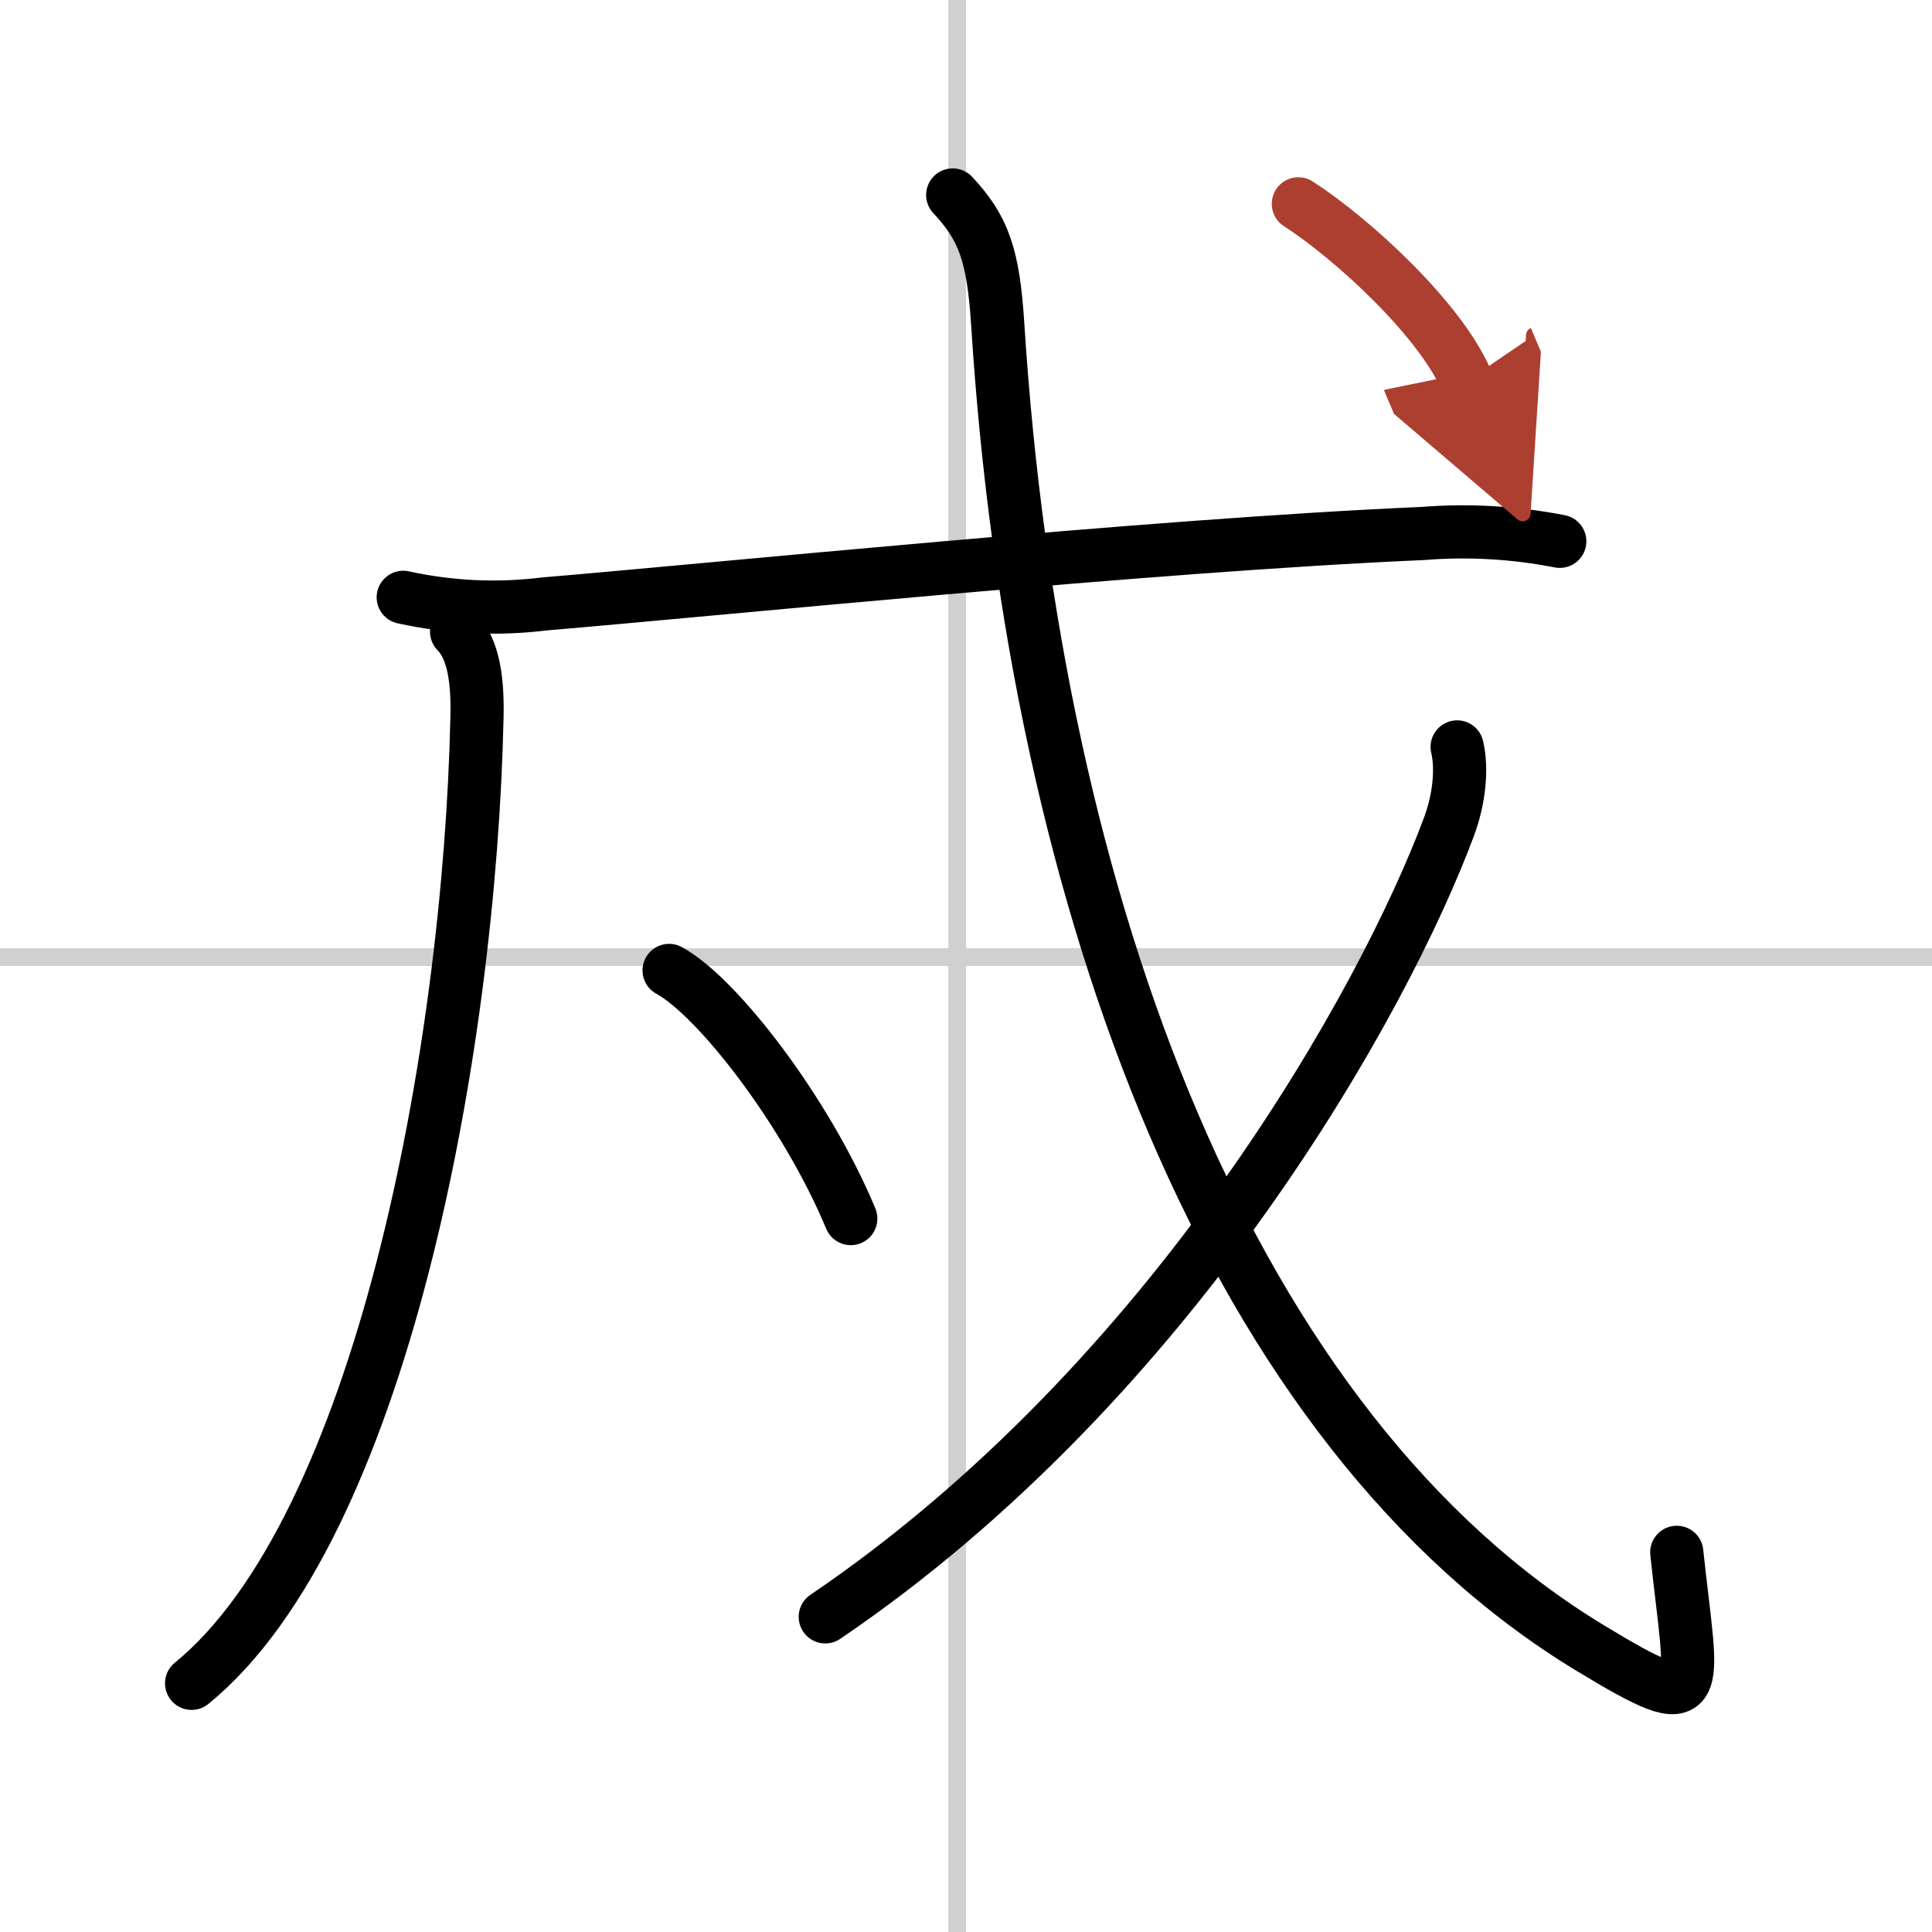
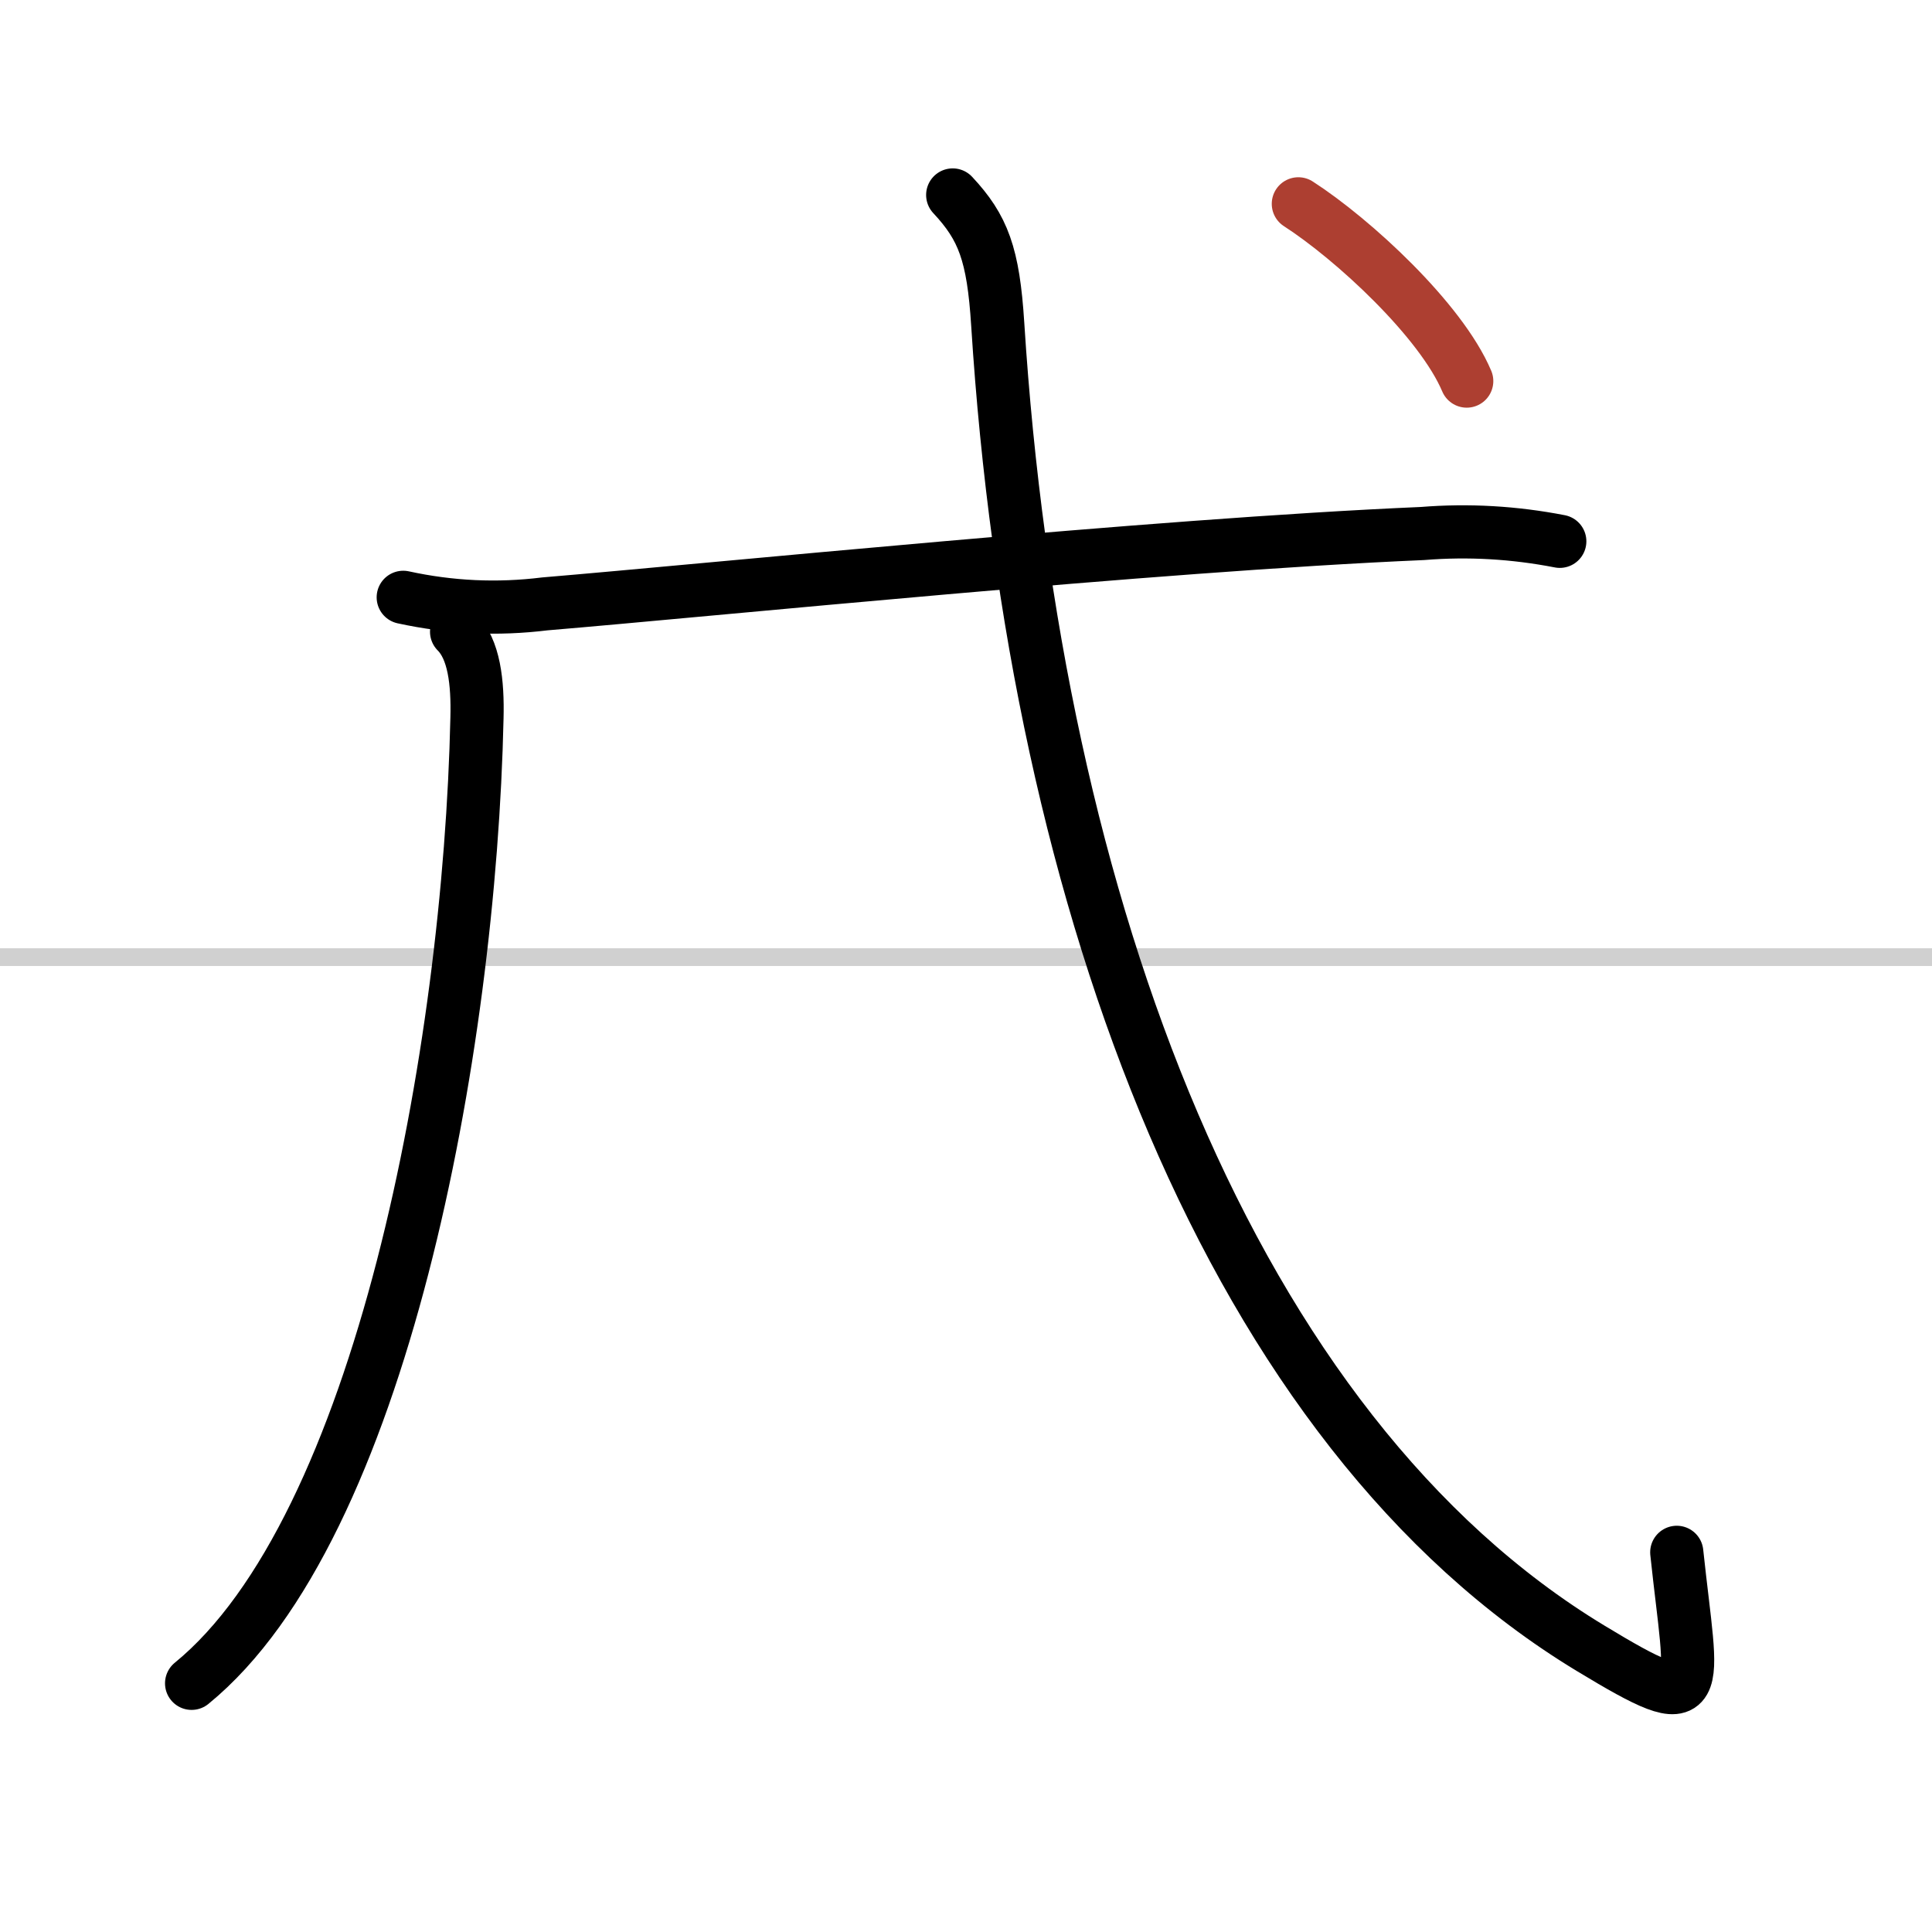
<svg xmlns="http://www.w3.org/2000/svg" width="400" height="400" viewBox="0 0 109 109">
  <defs>
    <marker id="a" markerWidth="4" orient="auto" refX="1" refY="5" viewBox="0 0 10 10">
-       <polyline points="0 0 10 5 0 10 1 5" fill="#ad3f31" stroke="#ad3f31" />
-     </marker>
+       </marker>
  </defs>
  <g fill="none" stroke="#000" stroke-linecap="round" stroke-linejoin="round" stroke-width="3">
    <rect width="100%" height="100%" fill="#fff" stroke="#fff" />
-     <line x1="54" x2="54" y2="109" stroke="#d0d0d0" stroke-width="1" />
    <line x2="109" y1="54" y2="54" stroke="#d0d0d0" stroke-width="1" />
    <path d="m25.76 35.64c0.99 0.99 1.2 2.85 1.15 4.86-0.41 18.75-5.41 45.75-16.1 54.47" />
    <path d="m22.75 33.7c2.66 0.58 5.32 0.7 7.99 0.37 9.35-0.78 34.33-3.32 49.51-3.97 2.6-0.21 5.18-0.06 7.75 0.44" />
-     <path d="m37.75 54.75c2.75 1.5 7.75 8 10.25 14" />
    <path d="M53.75,11c1.72,1.84,2.29,3.34,2.54,7.29C58.38,51.25,69.5,80.75,89.75,93c6.69,4.05,5.71,2.71,4.85-5.42" />
-     <path d="m82.21 42.14c0.29 1.23 0.12 2.94-0.46 4.5-3.62 9.73-15.5 31.23-35.19 44.58" />
    <path d="m73.25 11.5c3.1 2 8.05 6.57 9.5 10" marker-end="url(#a)" stroke="#ad3f31" />
  </g>
</svg>